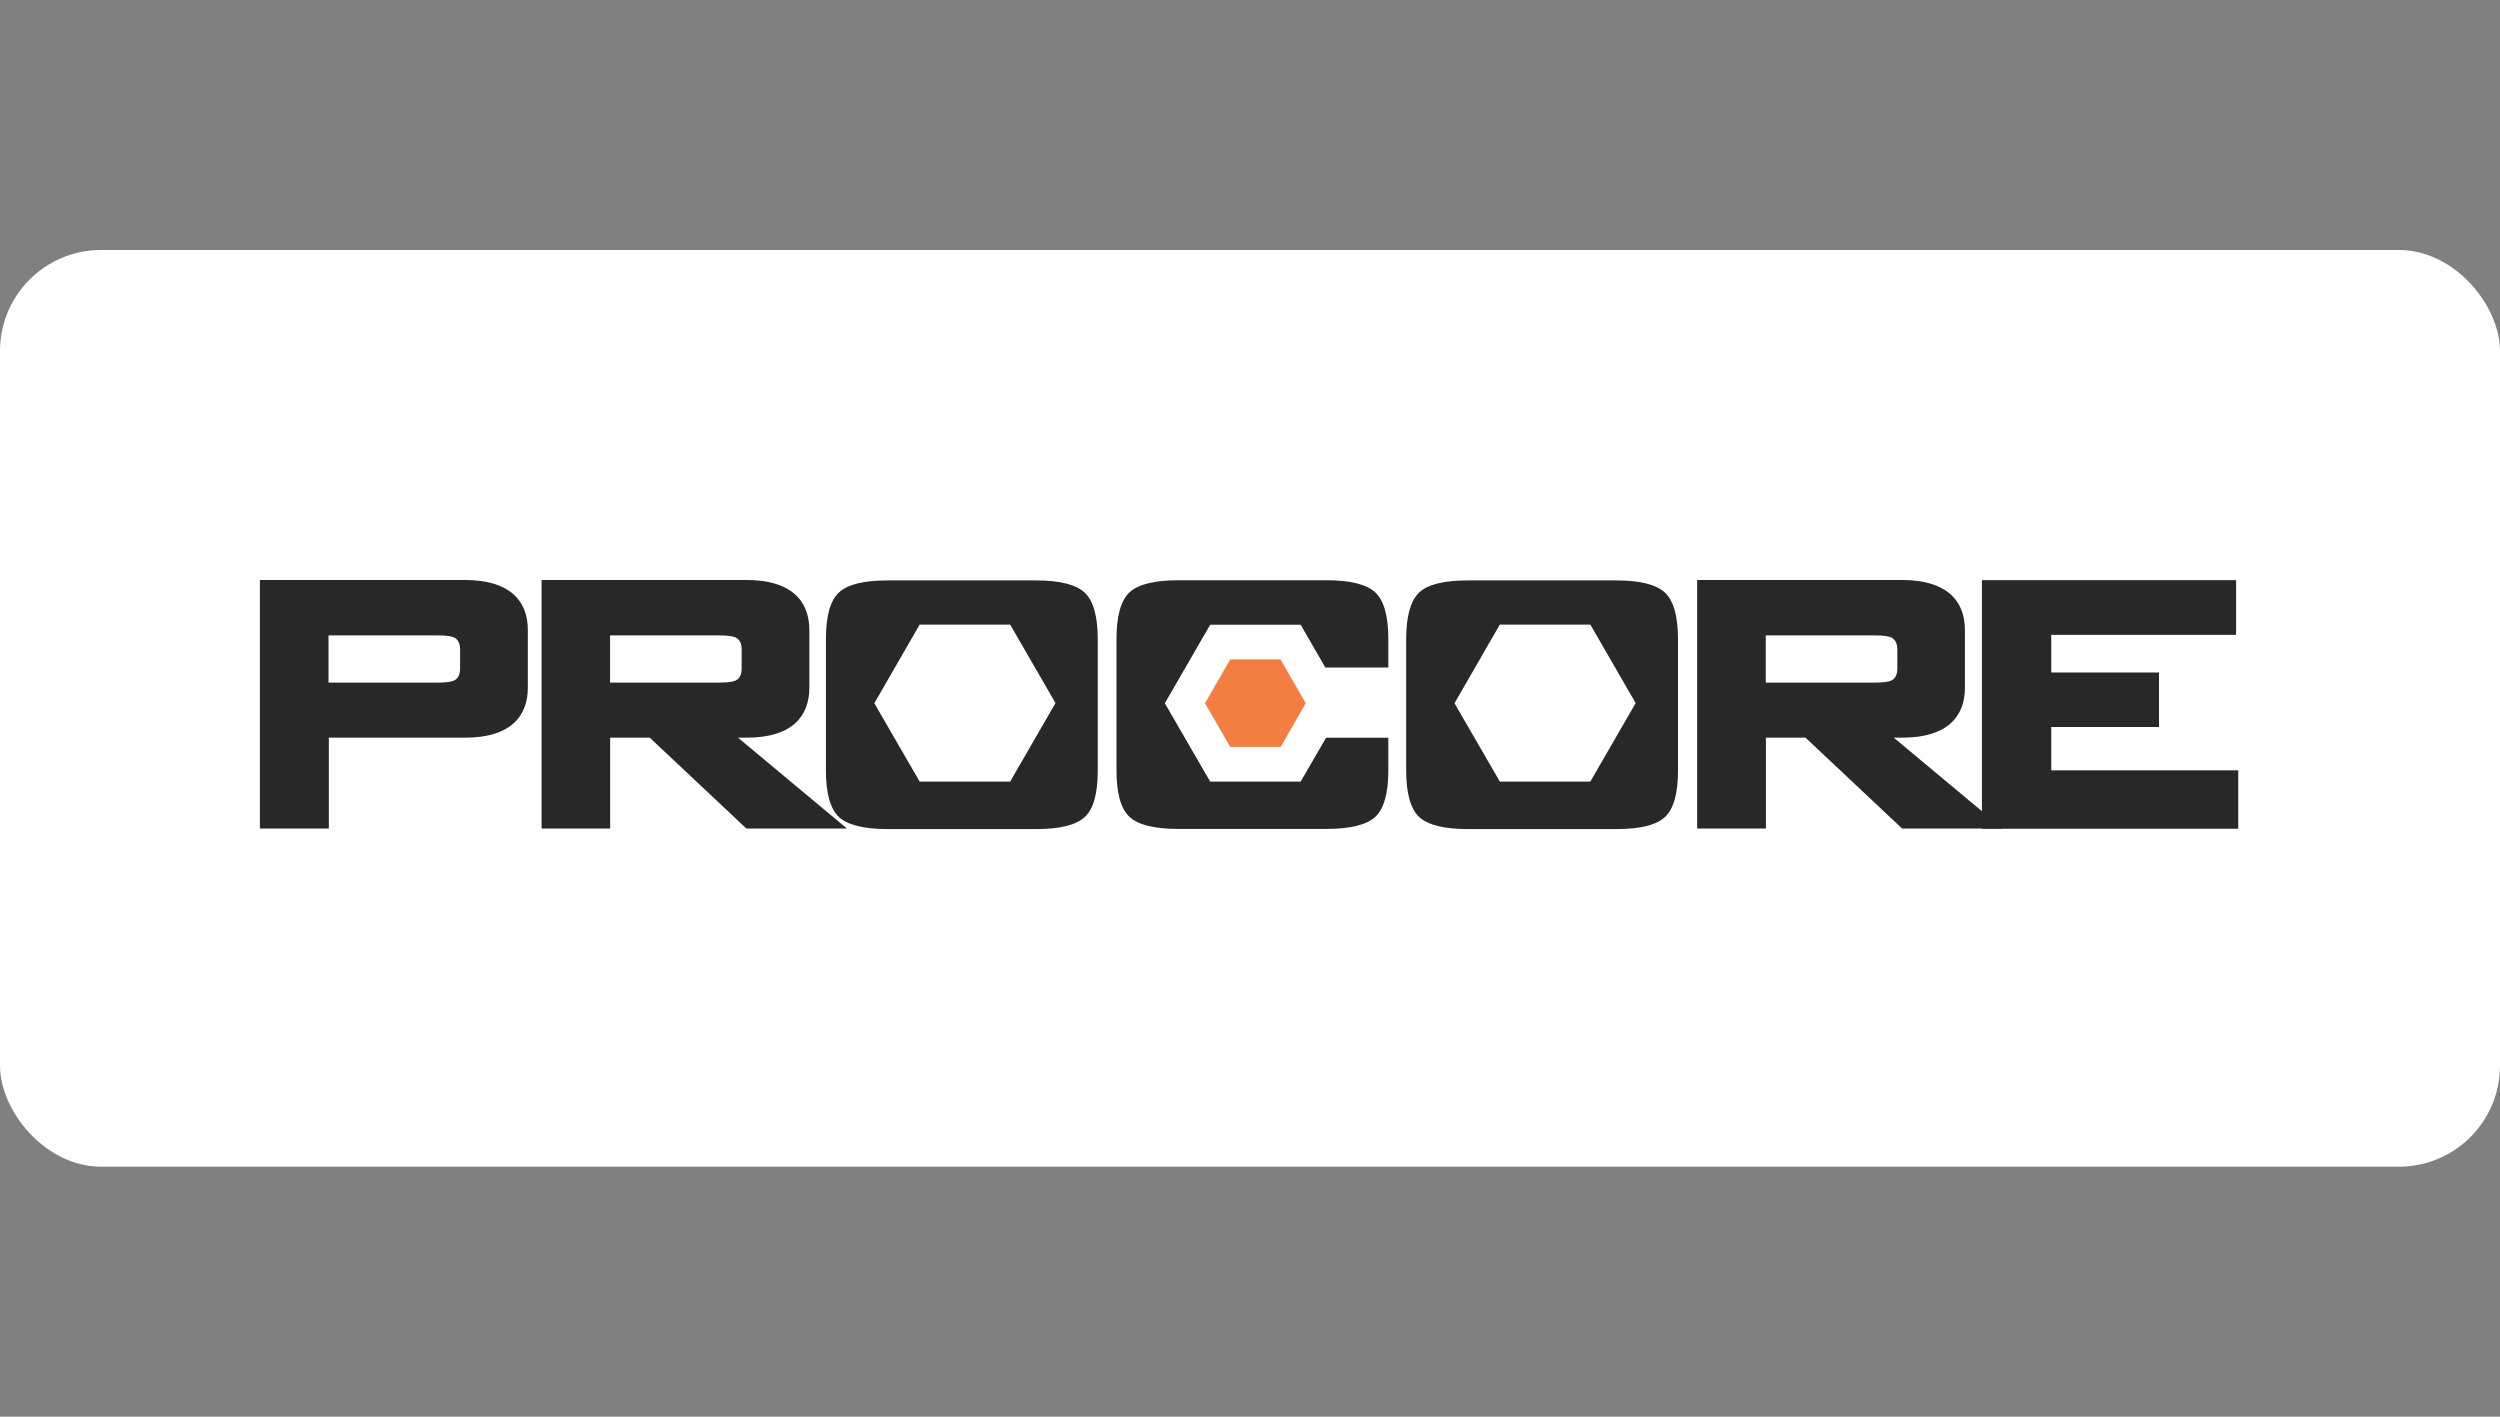
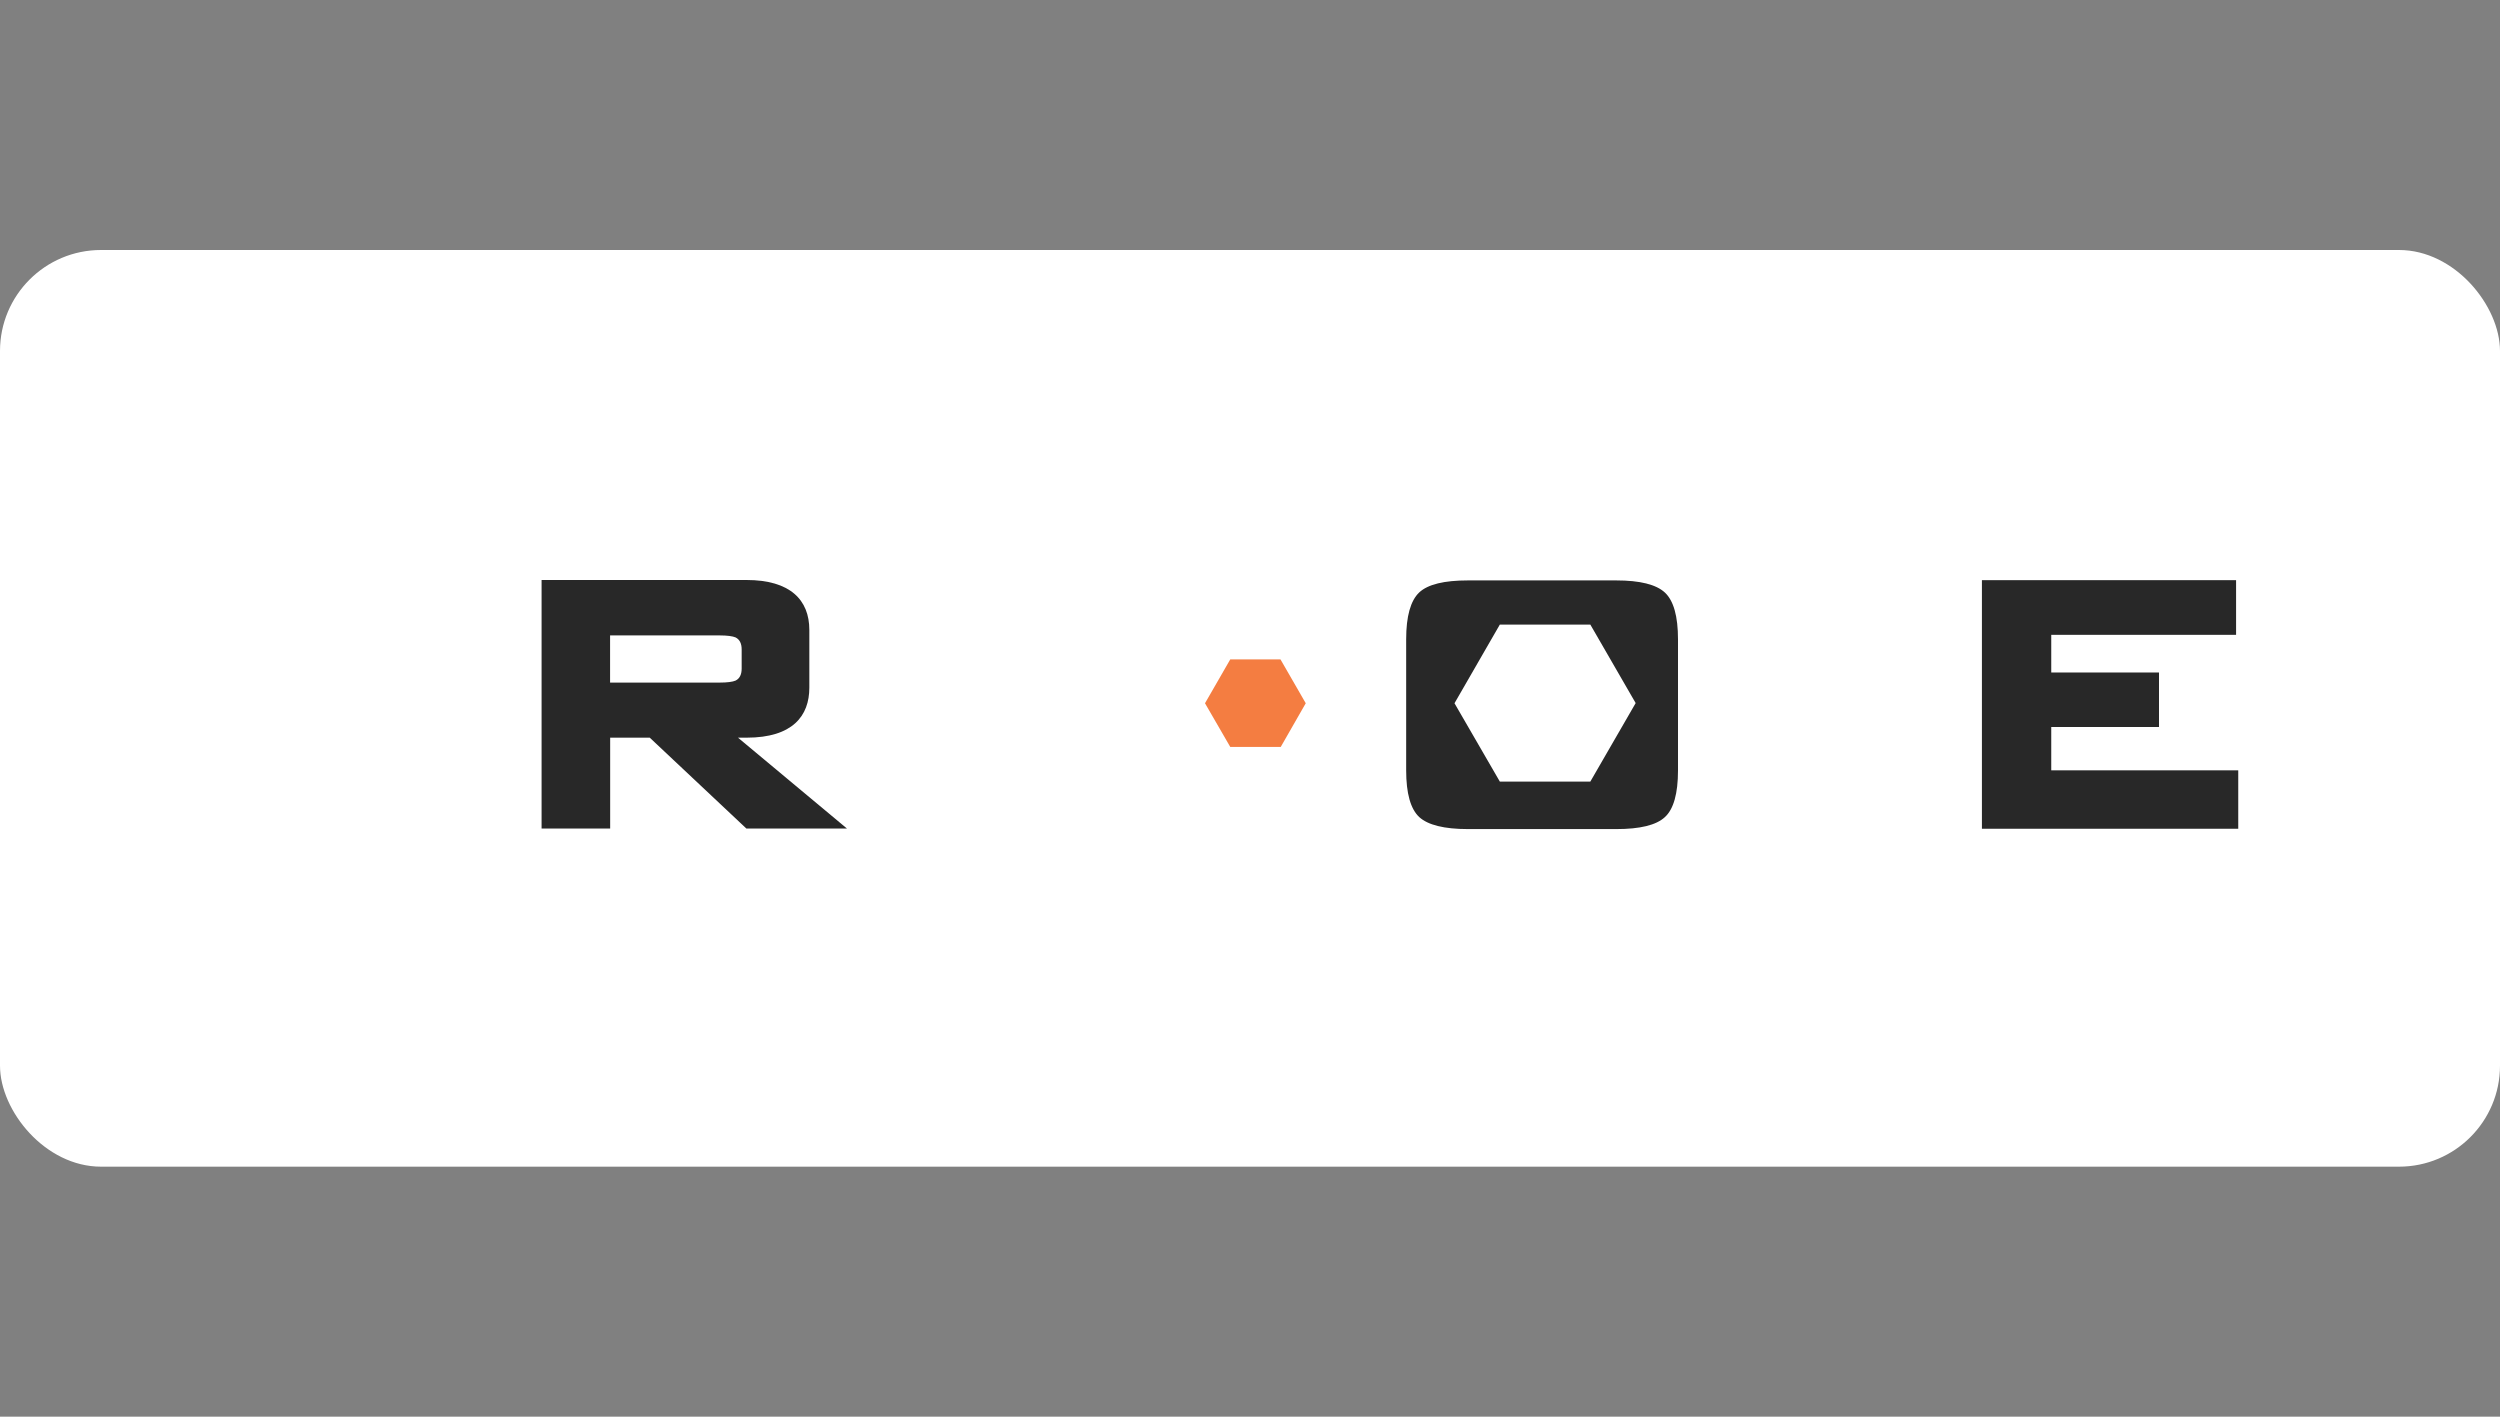
<svg xmlns="http://www.w3.org/2000/svg" id="Layer_2" data-name="Layer 2" viewBox="0 0 300 170">
  <rect x="0" y="0" width="300" height="170" fill="#808080" stroke="none" />
  <defs>
    <style>
      .cls-1 {
        fill: none;
      }

      .cls-1, .cls-2, .cls-3, .cls-4 {
        stroke-width: 0px;
      }

      .cls-2 {
        fill: #282828;
      }

      .cls-3 {
        fill: #fff;
      }

      .cls-4 {
        fill: #f47d41;
      }
    </style>
  </defs>
  <g id="Layer_1-2" data-name="Layer 1">
    <g>
-       <rect class="cls-1" width="300" height="170" />
      <g>
        <rect class="cls-3" y="30" width="300" height="110" rx="12.12" ry="12.12" />
        <g>
-           <path class="cls-2" d="M166.6,76.71c0-2.76-.51-4.64-1.57-5.62-1.04-.97-2.99-1.46-5.84-1.46h-17.8c-2.85,0-4.8.49-5.84,1.44-1.04.97-1.57,2.83-1.57,5.62v15.72c0,2.79.51,4.64,1.57,5.62,1.04.97,2.99,1.44,5.84,1.44h17.8c2.85,0,4.8-.49,5.84-1.44,1.04-.97,1.57-2.83,1.57-5.59v-3.91h-7.47l-3.05,5.26h-10.86l-5.44-9.4,5.44-9.42h10.86l2.96,5.13h7.56v-3.38" />
-           <path class="cls-2" d="M131.73,88.52v3.94c0,2.76-.51,4.64-1.57,5.59-1.04.97-2.99,1.44-5.84,1.44h-17.8c-2.85,0-4.8-.49-5.84-1.44-1.04-.97-1.57-2.83-1.57-5.62v-15.72c0-2.76.51-4.64,1.57-5.62,1.04-.97,2.99-1.44,5.84-1.44h17.8c2.85,0,4.8.49,5.84,1.46,1.04.97,1.57,2.83,1.57,5.62v11.79M104.92,84.39l5.44,9.4h10.86l5.44-9.42-5.44-9.42h-10.86l-5.44,9.44Z" />
          <path class="cls-2" d="M201.36,88.52v3.94c0,2.76-.53,4.64-1.57,5.59-1.04.97-2.99,1.44-5.84,1.44h-17.8c-2.85,0-4.8-.49-5.84-1.44-1.04-.97-1.57-2.83-1.57-5.62v-15.72c0-2.76.53-4.64,1.57-5.62,1.04-.97,2.99-1.44,5.84-1.44h17.8c2.85,0,4.8.49,5.84,1.46s1.57,2.83,1.57,5.62v11.79M174.54,84.39l5.44,9.4h10.86l5.44-9.42-5.44-9.42h-10.86l-5.44,9.44Z" />
          <polyline class="cls-4" points="144.6 84.39 147.63 89.63 153.69 89.63 156.69 84.39 153.66 79.13 147.63 79.13 144.6 84.39" />
-           <path class="cls-2" d="M31.19,99.45v-29.85h24.61c5.24,0,7.54,2.39,7.54,5.99v6.94c0,3.36-2.01,5.99-7.52,5.99h-16.36v10.9h-8.27M52.6,76.25h-13.18v5.66h13.16c.91,0,1.55-.09,1.9-.24.49-.24.73-.73.73-1.44v-2.3c0-.71-.24-1.19-.73-1.44-.33-.15-.97-.24-1.88-.24Z" />
          <path class="cls-2" d="M64.99,99.45v-29.85h24.59c5.24,0,7.54,2.39,7.54,5.99v6.94c0,3.36-1.99,5.99-7.52,5.99h-1.04l13.07,10.9h-12.07l-11.59-10.9h-4.75v10.9h-8.23M86.37,76.25h-13.16v5.66h13.16c.91,0,1.55-.09,1.9-.24.49-.24.73-.73.73-1.44v-2.3c0-.71-.24-1.19-.73-1.44-.35-.15-1-.24-1.9-.24Z" />
-           <path class="cls-2" d="M203.66,99.45v-29.85h24.59c5.24,0,7.54,2.39,7.54,5.99v6.94c0,3.36-2.01,5.99-7.52,5.99h-1.02l13.07,10.9h-12.07l-11.59-10.9h-4.75v10.9h-8.25M225.05,76.25h-13.16v5.66h13.16c.91,0,1.55-.09,1.9-.24.49-.24.73-.73.73-1.44v-2.3c0-.71-.24-1.19-.73-1.44-.35-.15-.97-.24-1.9-.24Z" />
          <polyline class="cls-2" points="237.83 99.45 237.83 69.62 268.33 69.62 268.33 76.18 246.15 76.18 246.15 80.7 259.08 80.7 259.08 87.24 246.15 87.24 246.15 92.44 268.59 92.44 268.59 99.45 237.83 99.45" />
        </g>
      </g>
    </g>
  </g>
</svg>